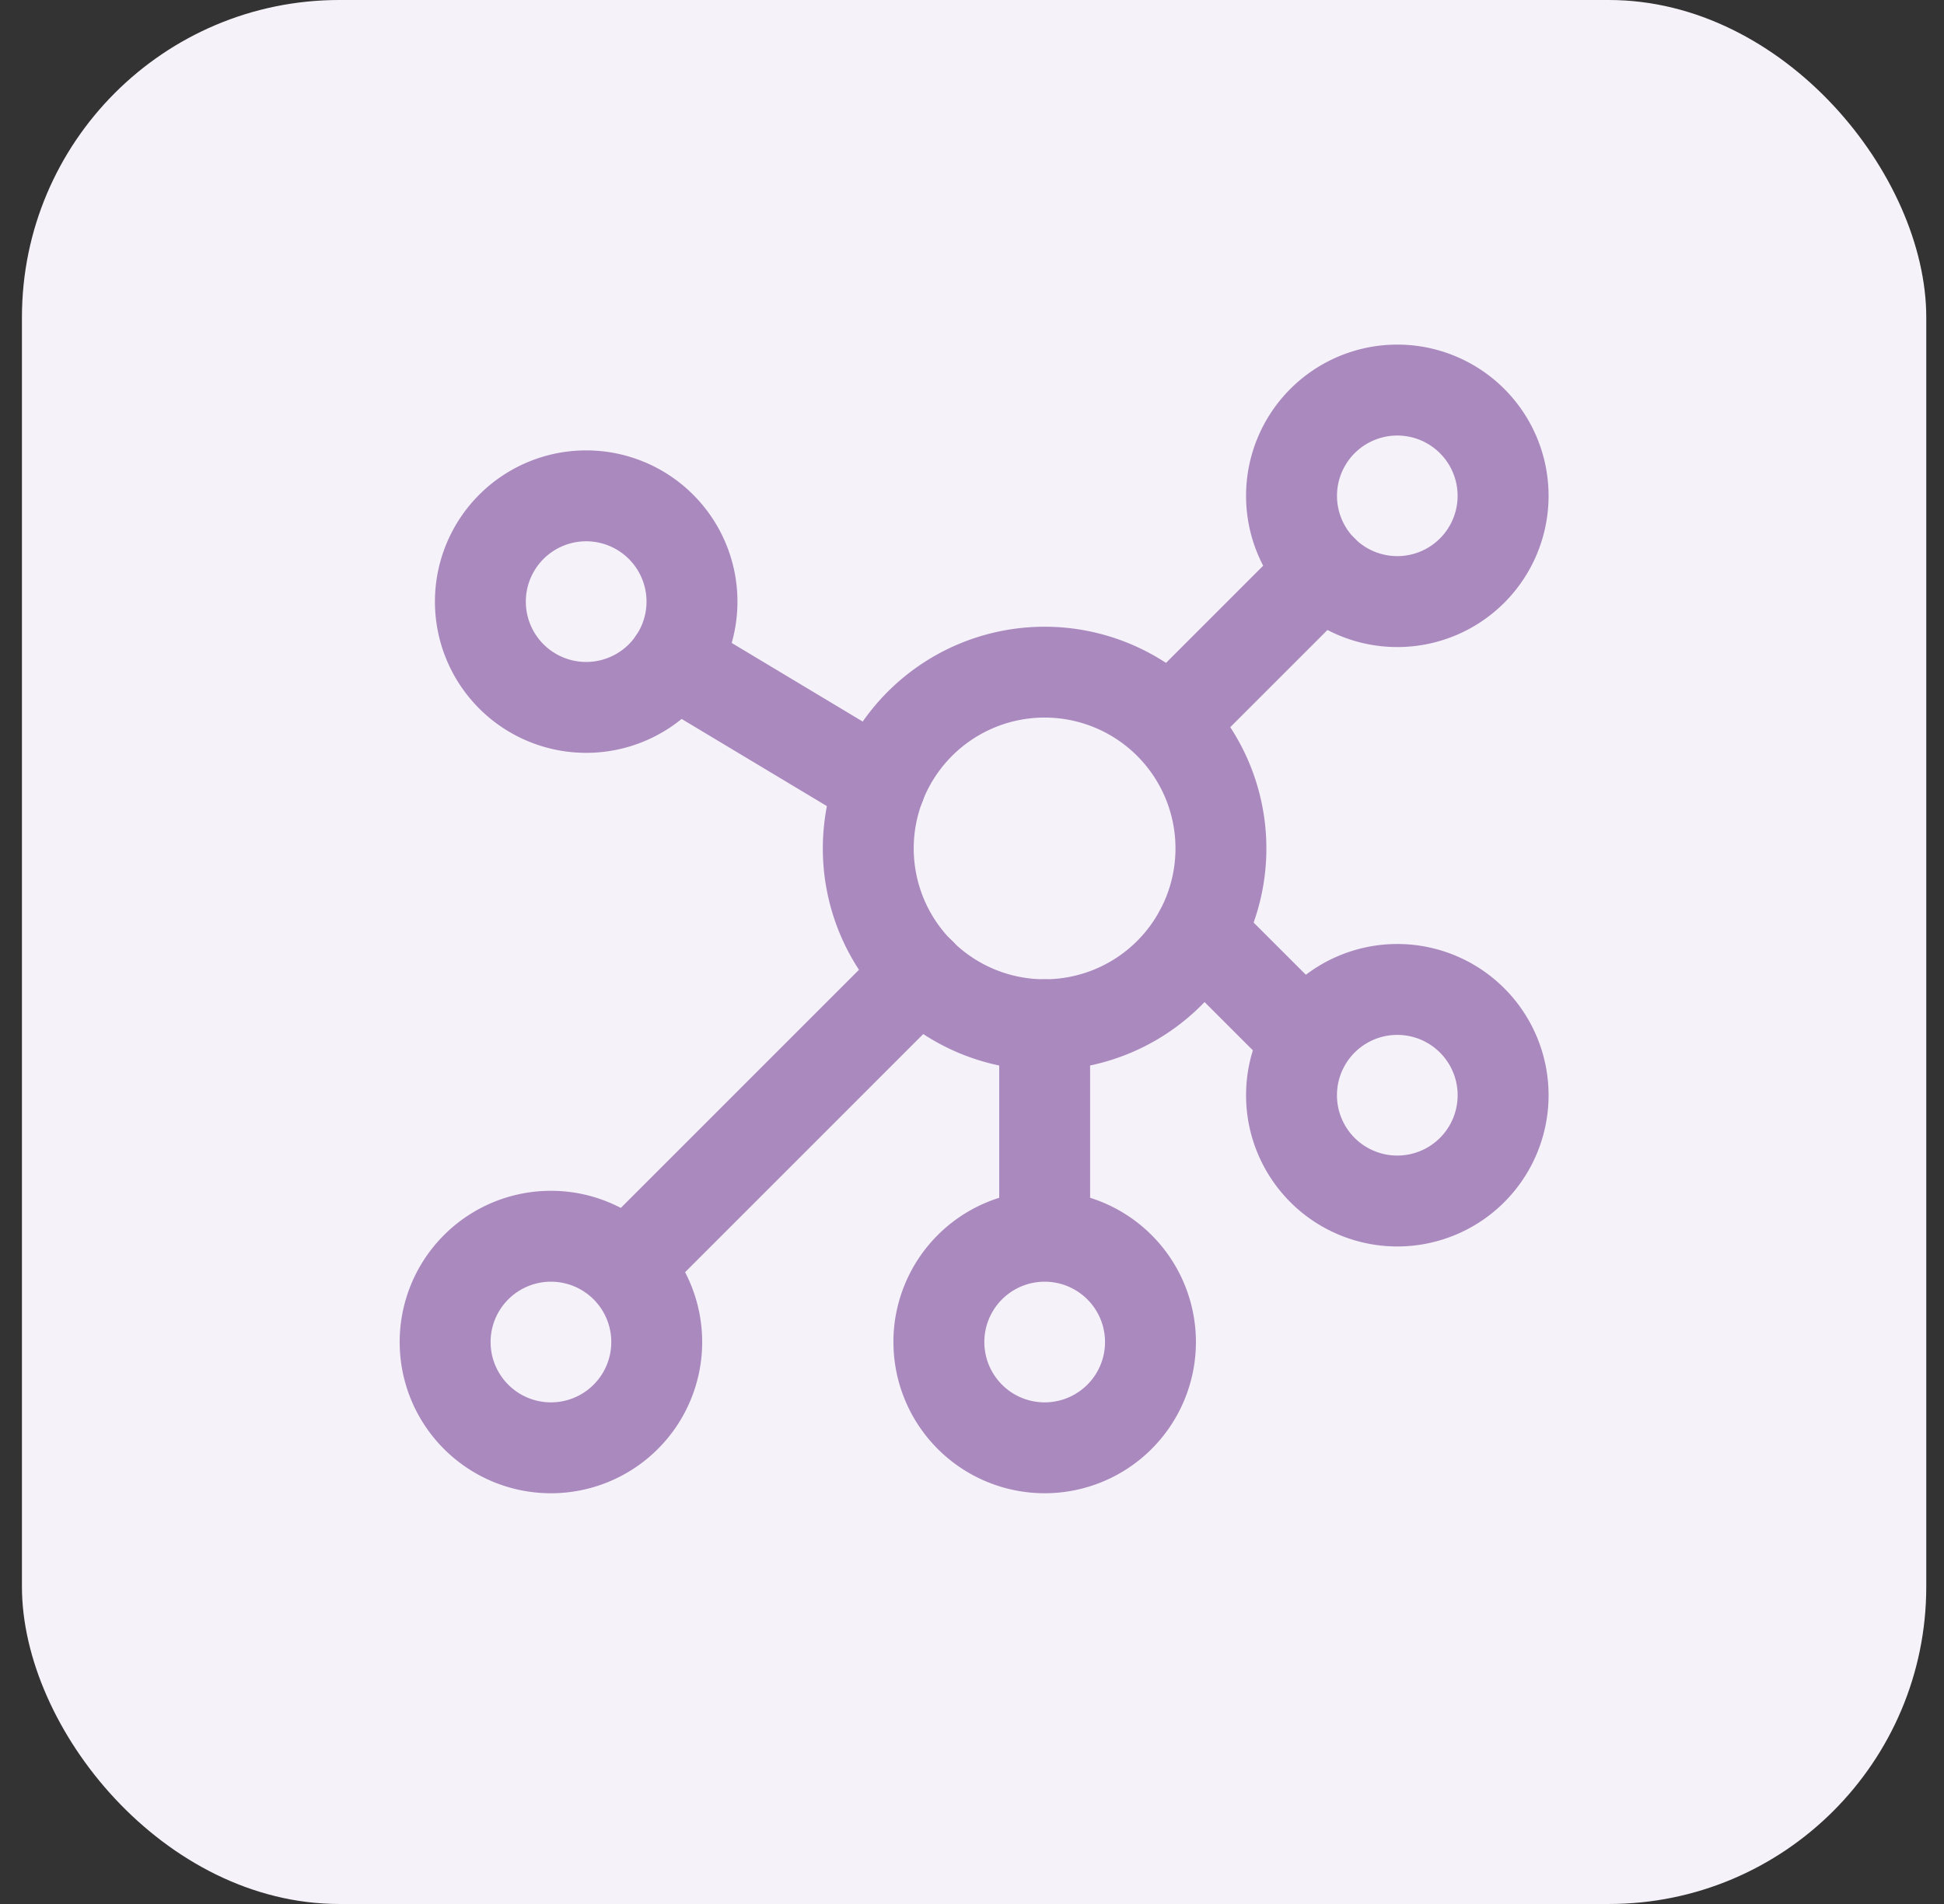
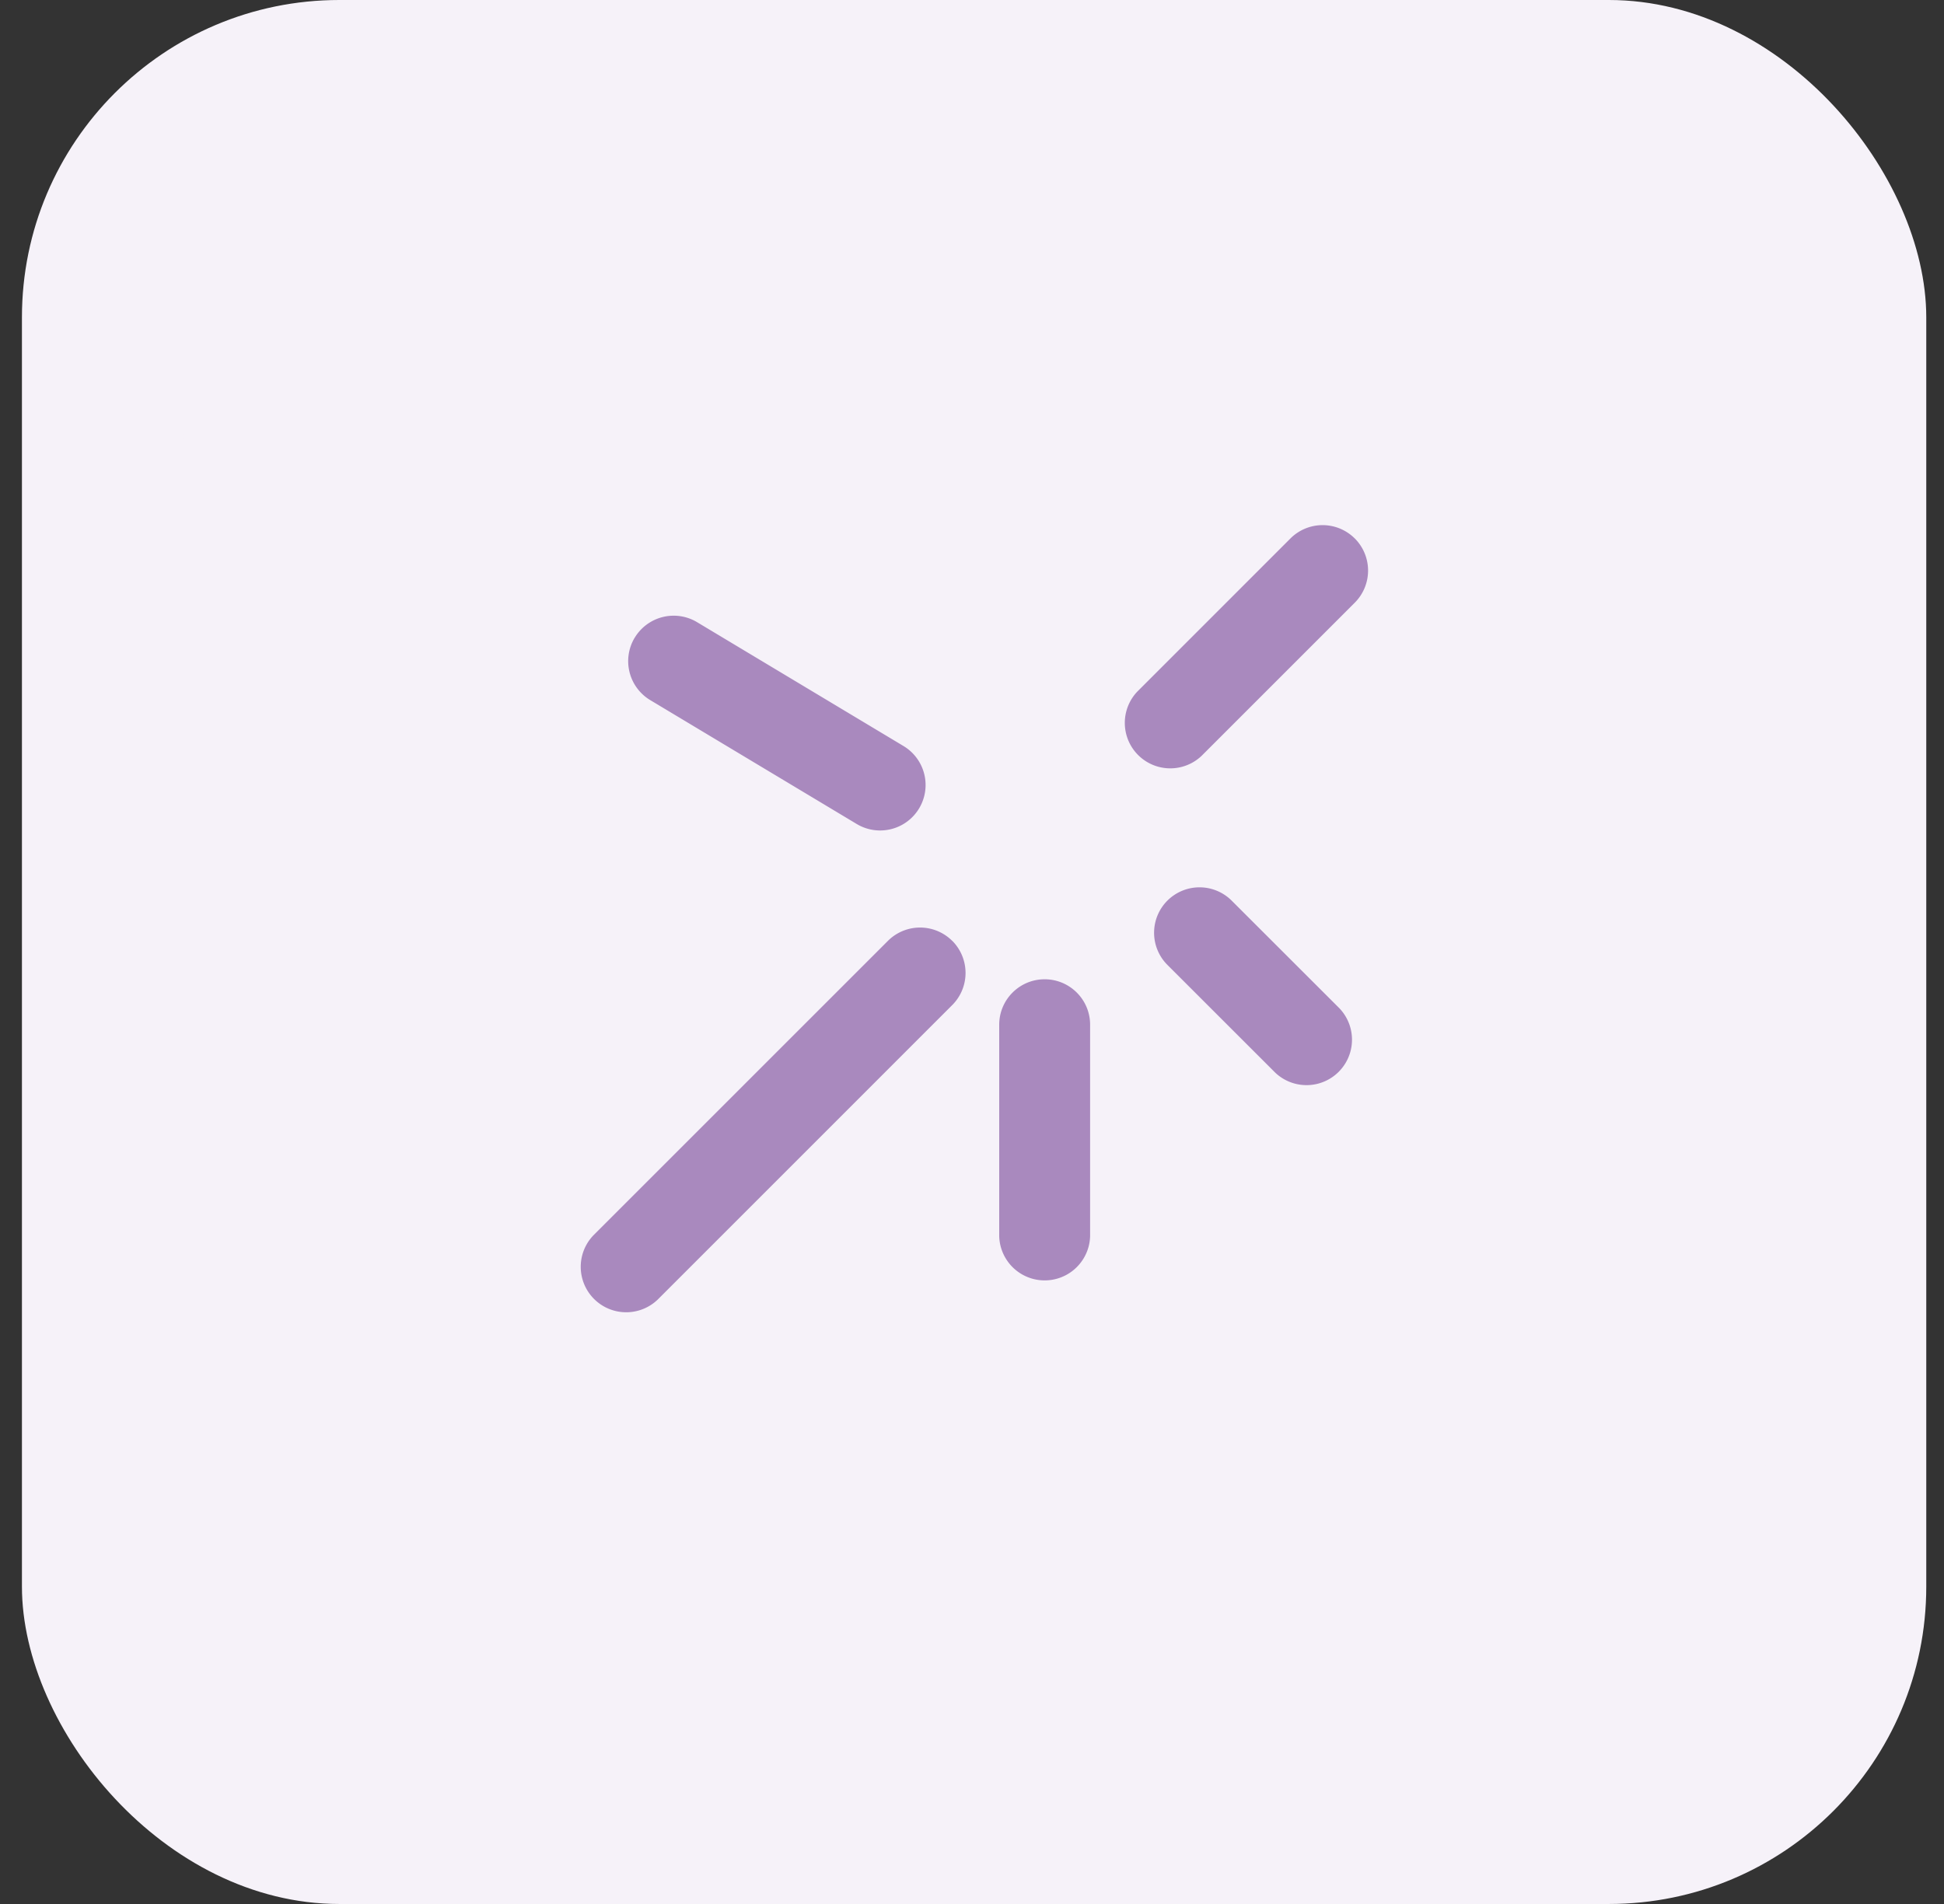
<svg xmlns="http://www.w3.org/2000/svg" fill="none" viewBox="0 0 49 48">
  <rect x="0" y="0" width="49" height="48" fill="#333333" stroke="none" />
  <rect width="48" height="48" x=".553" fill="#F6F2F9" rx="8" />
  <rect width="40" height="40" x="4.553" y="4" fill="#F6F2F9" rx="8" />
-   <path fill="#A989BE" fill-rule="evenodd" d="M26.33 18.09a3.299 3.299 0 1 0 0 6.598 3.299 3.299 0 0 0 0-6.598Zm-5.59 3.3a5.59 5.59 0 1 1 11.18 0 5.59 5.59 0 0 1-11.18 0Zm14.48-10.41a1.52 1.52 0 1 0 0 3.04 1.52 1.52 0 0 0 0-3.04Zm-3.812 1.52a3.812 3.812 0 1 1 7.625 0 3.812 3.812 0 0 1-7.625 0Zm3.812 13.59a1.52 1.52 0 1 0 0 3.042 1.52 1.52 0 0 0 0-3.042Zm-3.812 1.521a3.812 3.812 0 1 1 7.625 0 3.812 3.812 0 0 1-7.625 0Zm-5.076 4.701a1.52 1.52 0 1 0 0 3.042 1.52 1.52 0 0 0 0-3.042Zm-3.813 1.521a3.812 3.812 0 1 1 7.625 0 3.812 3.812 0 0 1-7.624 0Zm-8.632-1.521a1.52 1.52 0 1 0 0 3.042 1.52 1.52 0 0 0 0-3.042Zm-3.813 1.521a3.812 3.812 0 1 1 7.625 0 3.812 3.812 0 0 1-7.625 0Zm4.701-20.187a1.52 1.52 0 1 0 0 3.042 1.52 1.52 0 0 0 0-3.042Zm-3.812 1.521a3.812 3.812 0 1 1 7.625 0 3.812 3.812 0 0 1-7.625 0Z" clip-rule="evenodd" />
  <path fill="#A989BE" fill-rule="evenodd" d="M34.148 13.574a1.146 1.146 0 0 1 0 1.62l-3.864 3.864a1.146 1.146 0 0 1-1.62-1.62l3.863-3.864a1.146 1.146 0 0 1 1.62 0Zm-4.723 9.131a1.146 1.146 0 0 1 1.62 0l2.71 2.708a1.146 1.146 0 0 1-1.621 1.62l-2.709-2.708a1.146 1.146 0 0 1 0-1.62Zm-3.094 1.983c.633 0 1.146.513 1.146 1.145v5.334a1.146 1.146 0 0 1-2.291 0v-5.334c0-.632.513-1.145 1.145-1.145Zm-2.329-.97a1.146 1.146 0 0 1 0 1.62l-7.42 7.421a1.146 1.146 0 0 1-1.621-1.62l7.42-7.42a1.146 1.146 0 0 1 1.62 0Zm-8.004-7.64a1.146 1.146 0 0 1 1.572-.393l5.204 3.123a1.146 1.146 0 1 1-1.18 1.965L16.39 17.65a1.146 1.146 0 0 1-.393-1.572Z" clip-rule="evenodd" />
</svg>